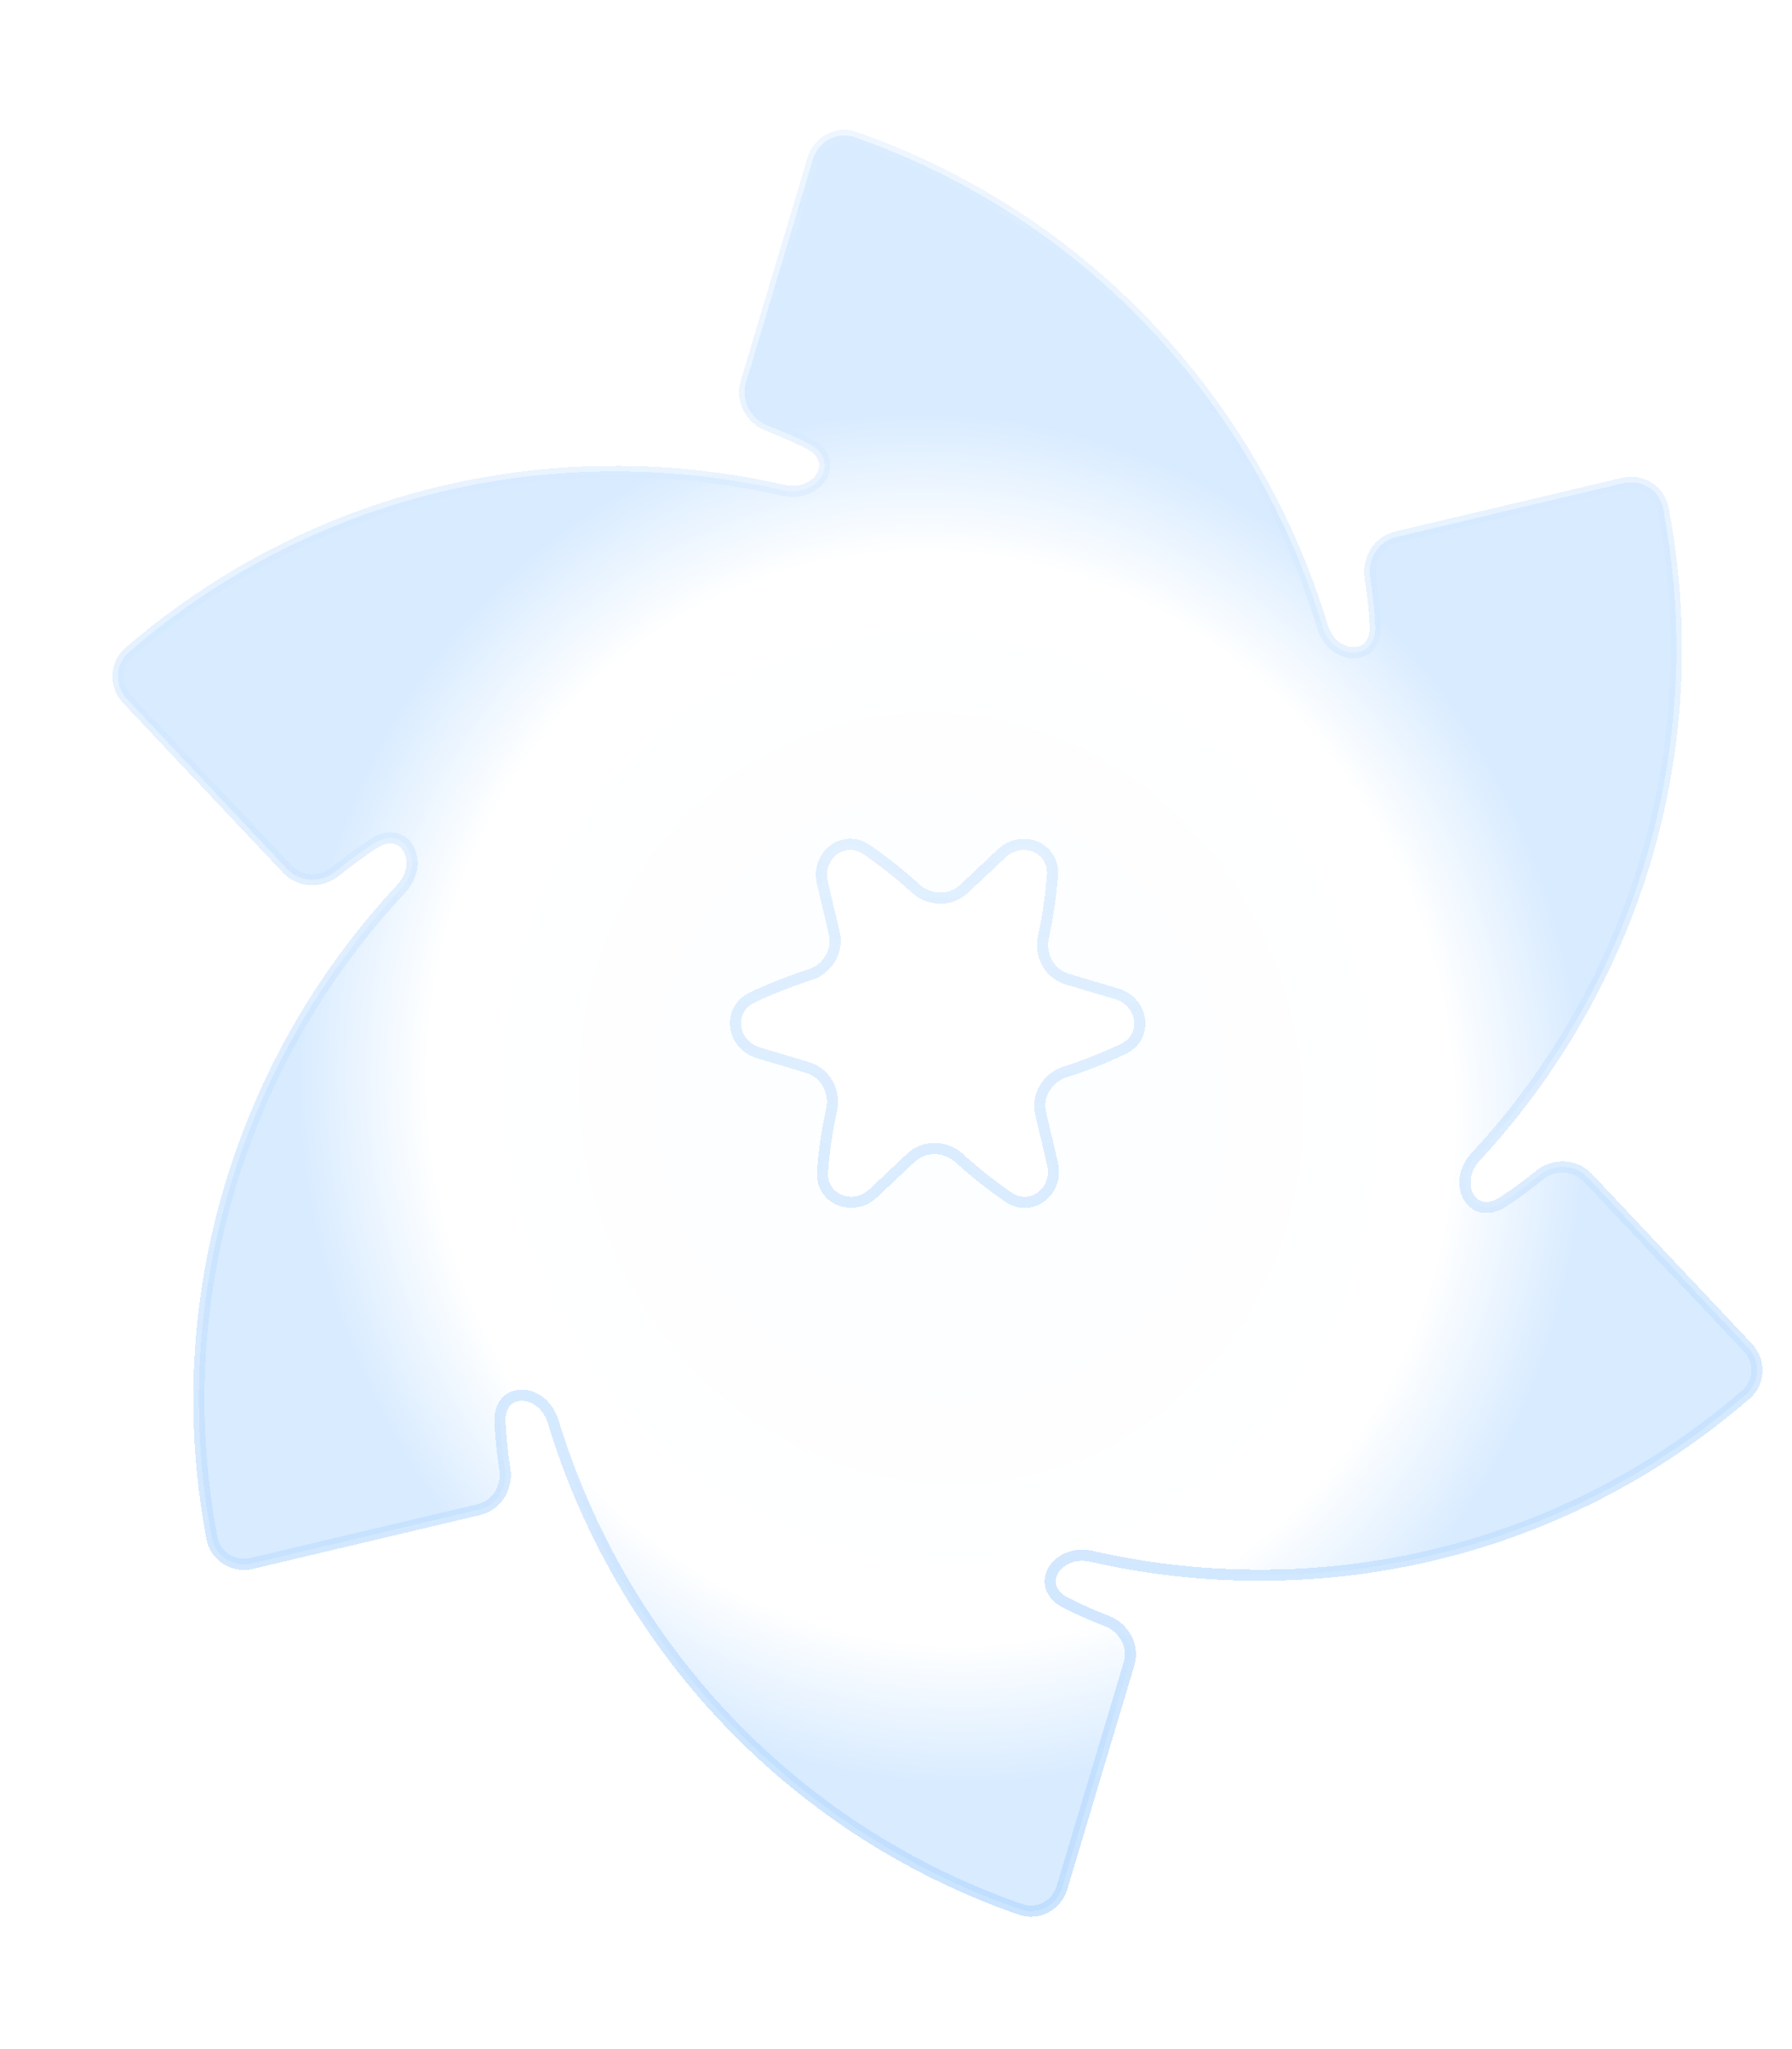
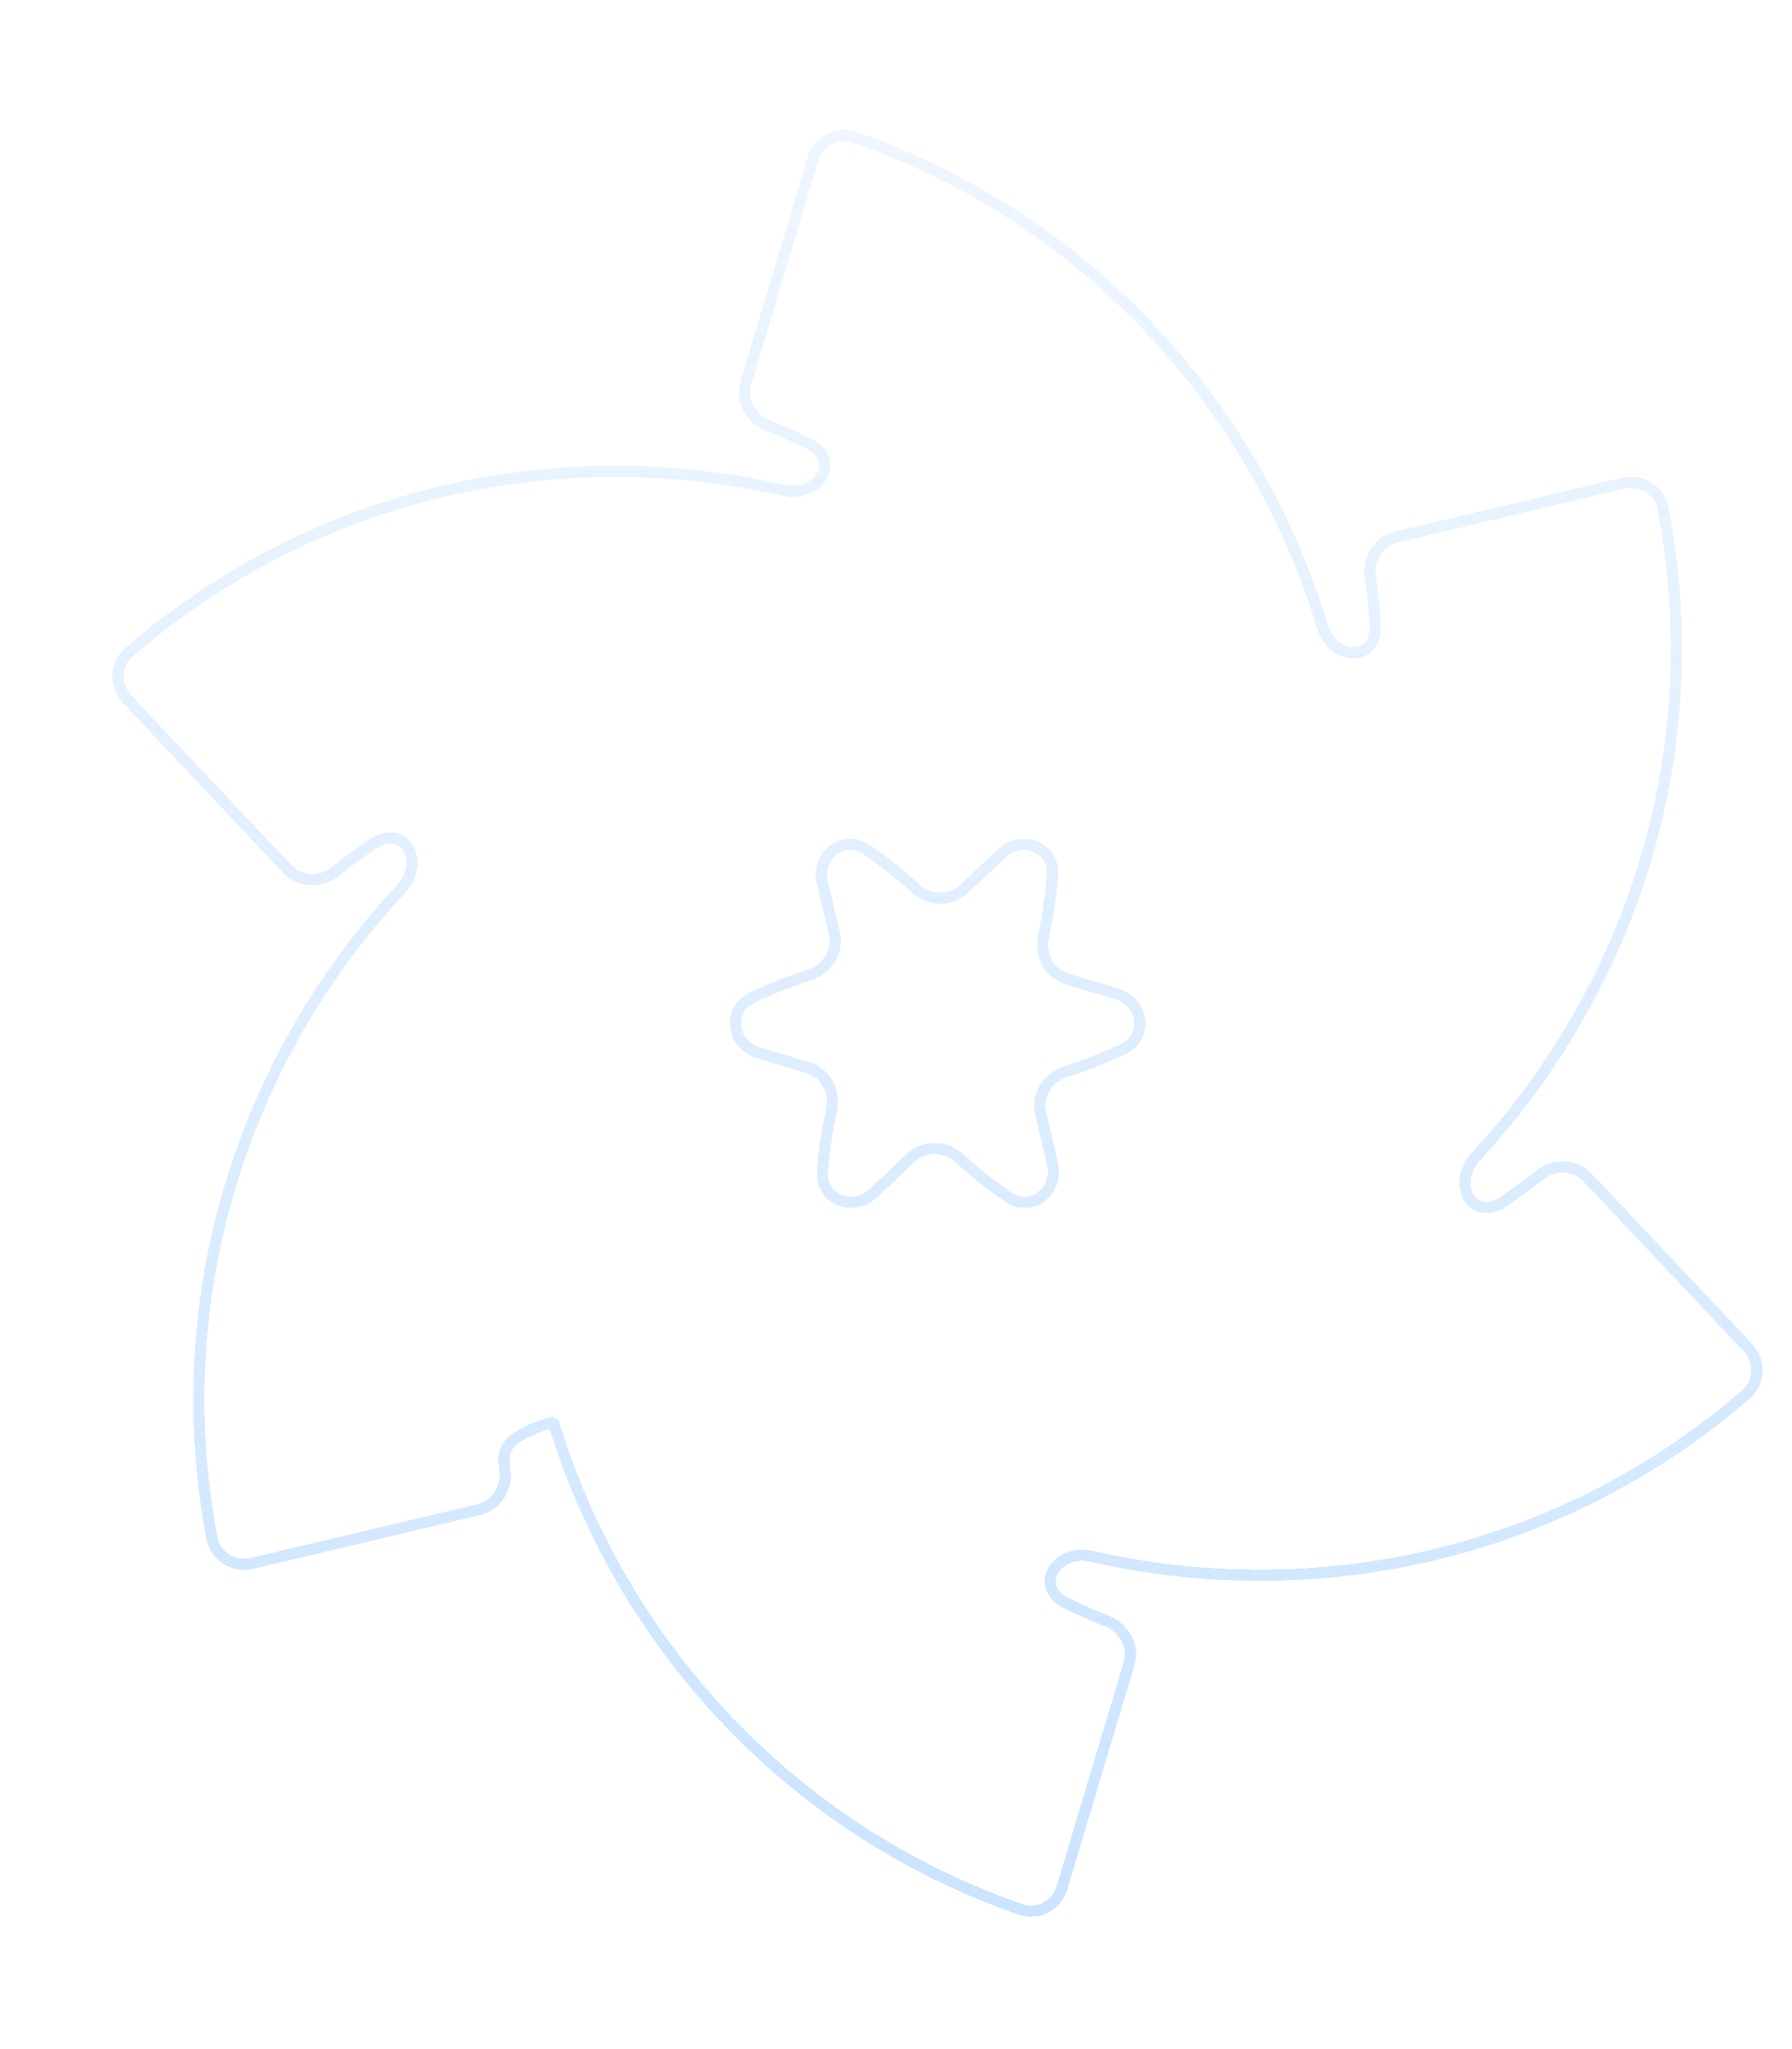
<svg xmlns="http://www.w3.org/2000/svg" width="14" height="16" viewBox="0 0 14 16" fill="none">
  <g id="Union" filter="url(#filter0_dd_2608_2122)">
-     <path fill-rule="evenodd" clip-rule="evenodd" d="M8.706 12.153C8.426 12.089 8.247 12.387 8.503 12.516C8.606 12.568 8.712 12.615 8.822 12.657C8.957 12.709 9.037 12.854 8.995 12.993L8.472 14.739C8.43 14.878 8.284 14.957 8.147 14.909C6.338 14.279 5.023 12.826 4.497 11.102C4.413 10.828 4.066 10.82 4.081 11.107C4.087 11.227 4.1 11.349 4.119 11.47C4.142 11.613 4.056 11.755 3.915 11.788L2.141 12.208C2 12.241 1.858 12.154 1.831 12.011C1.473 10.127 2.075 8.26 3.308 6.941C3.504 6.732 3.337 6.429 3.097 6.585C2.994 6.652 2.893 6.725 2.797 6.804C2.684 6.895 2.519 6.891 2.419 6.786L1.168 5.459C1.069 5.354 1.073 5.187 1.183 5.092C2.288 4.139 3.688 3.64 5.156 3.683C5.543 3.695 5.923 3.744 6.292 3.828C6.572 3.892 6.751 3.594 6.495 3.465C6.392 3.413 6.286 3.366 6.176 3.324C6.041 3.272 5.962 3.127 6.003 2.988L6.526 1.242C6.568 1.103 6.714 1.024 6.851 1.071C8.664 1.704 9.98 3.16 10.505 4.889C10.588 5.163 10.934 5.171 10.919 4.885C10.913 4.76 10.9 4.635 10.88 4.511C10.857 4.368 10.943 4.226 11.084 4.193L12.858 3.773C12.999 3.74 13.141 3.827 13.168 3.97C13.441 5.403 13.173 6.865 12.402 8.114C12.198 8.445 11.965 8.751 11.706 9.03C11.51 9.24 11.678 9.543 11.918 9.385C12.015 9.321 12.11 9.252 12.202 9.177C12.314 9.086 12.48 9.09 12.579 9.195L13.83 10.522C13.929 10.627 13.925 10.794 13.815 10.889C12.755 11.804 11.421 12.3 10.018 12.3C9.991 12.3 9.963 12.3 9.936 12.299C9.904 12.299 9.873 12.299 9.842 12.297C9.455 12.286 9.075 12.237 8.706 12.153ZM8.327 7.315C8.295 7.457 8.373 7.603 8.512 7.645L8.899 7.76C9.11 7.824 9.148 8.096 8.95 8.191C8.804 8.26 8.654 8.32 8.498 8.369C8.36 8.413 8.272 8.553 8.305 8.694L8.398 9.087C8.449 9.301 8.232 9.471 8.051 9.346C7.918 9.255 7.791 9.154 7.67 9.044C7.563 8.946 7.398 8.941 7.292 9.04L6.999 9.316C6.839 9.467 6.584 9.365 6.601 9.146C6.613 8.986 6.636 8.826 6.672 8.666C6.703 8.524 6.625 8.378 6.486 8.336L6.101 8.221C5.891 8.158 5.852 7.886 6.05 7.79C6.194 7.721 6.345 7.662 6.5 7.612C6.639 7.568 6.726 7.428 6.693 7.287L6.6 6.894C6.549 6.68 6.766 6.51 6.947 6.635C7.08 6.726 7.207 6.827 7.328 6.937C7.435 7.035 7.6 7.04 7.706 6.941L7.999 6.665C8.159 6.514 8.414 6.616 8.397 6.835C8.385 6.995 8.362 7.155 8.327 7.315Z" fill="url(#paint0_angular_2608_2122)" shape-rendering="crispEdges" />
-     <path fill-rule="evenodd" clip-rule="evenodd" d="M8.706 12.153C8.426 12.089 8.247 12.387 8.503 12.516C8.606 12.568 8.712 12.615 8.822 12.657C8.957 12.709 9.037 12.854 8.995 12.993L8.472 14.739C8.43 14.878 8.284 14.957 8.147 14.909C6.338 14.279 5.023 12.826 4.497 11.102C4.413 10.828 4.066 10.82 4.081 11.107C4.087 11.227 4.1 11.349 4.119 11.47C4.142 11.613 4.056 11.755 3.915 11.788L2.141 12.208C2 12.241 1.858 12.154 1.831 12.011C1.473 10.127 2.075 8.26 3.308 6.941C3.504 6.732 3.337 6.429 3.097 6.585C2.994 6.652 2.893 6.725 2.797 6.804C2.684 6.895 2.519 6.891 2.419 6.786L1.168 5.459C1.069 5.354 1.073 5.187 1.183 5.092C2.288 4.139 3.688 3.64 5.156 3.683C5.543 3.695 5.923 3.744 6.292 3.828C6.572 3.892 6.751 3.594 6.495 3.465C6.392 3.413 6.286 3.366 6.176 3.324C6.041 3.272 5.962 3.127 6.003 2.988L6.526 1.242C6.568 1.103 6.714 1.024 6.851 1.071C8.664 1.704 9.98 3.16 10.505 4.889C10.588 5.163 10.934 5.171 10.919 4.885C10.913 4.76 10.9 4.635 10.88 4.511C10.857 4.368 10.943 4.226 11.084 4.193L12.858 3.773C12.999 3.74 13.141 3.827 13.168 3.97C13.441 5.403 13.173 6.865 12.402 8.114C12.198 8.445 11.965 8.751 11.706 9.03C11.51 9.24 11.678 9.543 11.918 9.385C12.015 9.321 12.11 9.252 12.202 9.177C12.314 9.086 12.48 9.09 12.579 9.195L13.83 10.522C13.929 10.627 13.925 10.794 13.815 10.889C12.755 11.804 11.421 12.3 10.018 12.3C9.991 12.3 9.963 12.3 9.936 12.299C9.904 12.299 9.873 12.299 9.842 12.297C9.455 12.286 9.075 12.237 8.706 12.153ZM8.327 7.315C8.295 7.457 8.373 7.603 8.512 7.645L8.899 7.76C9.11 7.824 9.148 8.096 8.95 8.191C8.804 8.26 8.654 8.32 8.498 8.369C8.36 8.413 8.272 8.553 8.305 8.694L8.398 9.087C8.449 9.301 8.232 9.471 8.051 9.346C7.918 9.255 7.791 9.154 7.67 9.044C7.563 8.946 7.398 8.941 7.292 9.04L6.999 9.316C6.839 9.467 6.584 9.365 6.601 9.146C6.613 8.986 6.636 8.826 6.672 8.666C6.703 8.524 6.625 8.378 6.486 8.336L6.101 8.221C5.891 8.158 5.852 7.886 6.05 7.79C6.194 7.721 6.345 7.662 6.5 7.612C6.639 7.568 6.726 7.428 6.693 7.287L6.6 6.894C6.549 6.68 6.766 6.51 6.947 6.635C7.08 6.726 7.207 6.827 7.328 6.937C7.435 7.035 7.6 7.04 7.706 6.941L7.999 6.665C8.159 6.514 8.414 6.616 8.397 6.835C8.385 6.995 8.362 7.155 8.327 7.315Z" stroke="url(#paint1_linear_2608_2122)" stroke-width="0.087" stroke-linejoin="bevel" shape-rendering="crispEdges" />
+     <path fill-rule="evenodd" clip-rule="evenodd" d="M8.706 12.153C8.426 12.089 8.247 12.387 8.503 12.516C8.606 12.568 8.712 12.615 8.822 12.657C8.957 12.709 9.037 12.854 8.995 12.993L8.472 14.739C8.43 14.878 8.284 14.957 8.147 14.909C6.338 14.279 5.023 12.826 4.497 11.102C4.087 11.227 4.1 11.349 4.119 11.47C4.142 11.613 4.056 11.755 3.915 11.788L2.141 12.208C2 12.241 1.858 12.154 1.831 12.011C1.473 10.127 2.075 8.26 3.308 6.941C3.504 6.732 3.337 6.429 3.097 6.585C2.994 6.652 2.893 6.725 2.797 6.804C2.684 6.895 2.519 6.891 2.419 6.786L1.168 5.459C1.069 5.354 1.073 5.187 1.183 5.092C2.288 4.139 3.688 3.64 5.156 3.683C5.543 3.695 5.923 3.744 6.292 3.828C6.572 3.892 6.751 3.594 6.495 3.465C6.392 3.413 6.286 3.366 6.176 3.324C6.041 3.272 5.962 3.127 6.003 2.988L6.526 1.242C6.568 1.103 6.714 1.024 6.851 1.071C8.664 1.704 9.98 3.16 10.505 4.889C10.588 5.163 10.934 5.171 10.919 4.885C10.913 4.76 10.9 4.635 10.88 4.511C10.857 4.368 10.943 4.226 11.084 4.193L12.858 3.773C12.999 3.74 13.141 3.827 13.168 3.97C13.441 5.403 13.173 6.865 12.402 8.114C12.198 8.445 11.965 8.751 11.706 9.03C11.51 9.24 11.678 9.543 11.918 9.385C12.015 9.321 12.11 9.252 12.202 9.177C12.314 9.086 12.48 9.09 12.579 9.195L13.83 10.522C13.929 10.627 13.925 10.794 13.815 10.889C12.755 11.804 11.421 12.3 10.018 12.3C9.991 12.3 9.963 12.3 9.936 12.299C9.904 12.299 9.873 12.299 9.842 12.297C9.455 12.286 9.075 12.237 8.706 12.153ZM8.327 7.315C8.295 7.457 8.373 7.603 8.512 7.645L8.899 7.76C9.11 7.824 9.148 8.096 8.95 8.191C8.804 8.26 8.654 8.32 8.498 8.369C8.36 8.413 8.272 8.553 8.305 8.694L8.398 9.087C8.449 9.301 8.232 9.471 8.051 9.346C7.918 9.255 7.791 9.154 7.67 9.044C7.563 8.946 7.398 8.941 7.292 9.04L6.999 9.316C6.839 9.467 6.584 9.365 6.601 9.146C6.613 8.986 6.636 8.826 6.672 8.666C6.703 8.524 6.625 8.378 6.486 8.336L6.101 8.221C5.891 8.158 5.852 7.886 6.05 7.79C6.194 7.721 6.345 7.662 6.5 7.612C6.639 7.568 6.726 7.428 6.693 7.287L6.6 6.894C6.549 6.68 6.766 6.51 6.947 6.635C7.08 6.726 7.207 6.827 7.328 6.937C7.435 7.035 7.6 7.04 7.706 6.941L7.999 6.665C8.159 6.514 8.414 6.616 8.397 6.835C8.385 6.995 8.362 7.155 8.327 7.315Z" stroke="url(#paint1_linear_2608_2122)" stroke-width="0.087" stroke-linejoin="bevel" shape-rendering="crispEdges" />
  </g>
  <defs>
    <filter id="filter0_dd_2608_2122" x="0.878" y="0.926" width="13.068" height="14.129" filterUnits="userSpaceOnUse" color-interpolation-filters="sRGB">
      <feFlood flood-opacity="0" result="BackgroundImageFix" />
      <feColorMatrix in="SourceAlpha" type="matrix" values="0 0 0 0 0 0 0 0 0 0 0 0 0 0 0 0 0 0 127 0" result="hardAlpha" />
      <feOffset dx="-0.175" dy="-0.087" />
      <feComposite in2="hardAlpha" operator="out" />
      <feColorMatrix type="matrix" values="0 0 0 0 1 0 0 0 0 1 0 0 0 0 1 0 0 0 0.2 0" />
      <feBlend mode="normal" in2="BackgroundImageFix" result="effect1_dropShadow_2608_2122" />
      <feColorMatrix in="SourceAlpha" type="matrix" values="0 0 0 0 0 0 0 0 0 0 0 0 0 0 0 0 0 0 127 0" result="hardAlpha" />
      <feOffset dy="0.087" />
      <feComposite in2="hardAlpha" operator="out" />
      <feColorMatrix type="matrix" values="0 0 0 0 0.059 0 0 0 0 0.429 0 0 0 0 0.82 0 0 0 1 0" />
      <feBlend mode="normal" in2="effect1_dropShadow_2608_2122" result="effect2_dropShadow_2608_2122" />
      <feBlend mode="normal" in="SourceGraphic" in2="effect2_dropShadow_2608_2122" result="shape" />
    </filter>
    <radialGradient id="paint0_angular_2608_2122" cx="0" cy="0" r="1" gradientUnits="userSpaceOnUse" gradientTransform="translate(7.522 8.574) rotate(74.745) scale(6.651 6.186)">
      <stop offset="0.267" stop-color="#FDFEFF" />
      <stop offset="0.642" stop-color="white" />
      <stop offset="0.81" stop-color="#D8EBFF" />
    </radialGradient>
    <linearGradient id="paint1_linear_2608_2122" x1="7.499" y1="0.99" x2="7.499" y2="14.991" gradientUnits="userSpaceOnUse">
      <stop stop-color="#DEEEFF" stop-opacity="0.52" />
      <stop offset="1" stop-color="#B6D9FF" stop-opacity="0.72" />
    </linearGradient>
  </defs>
</svg>